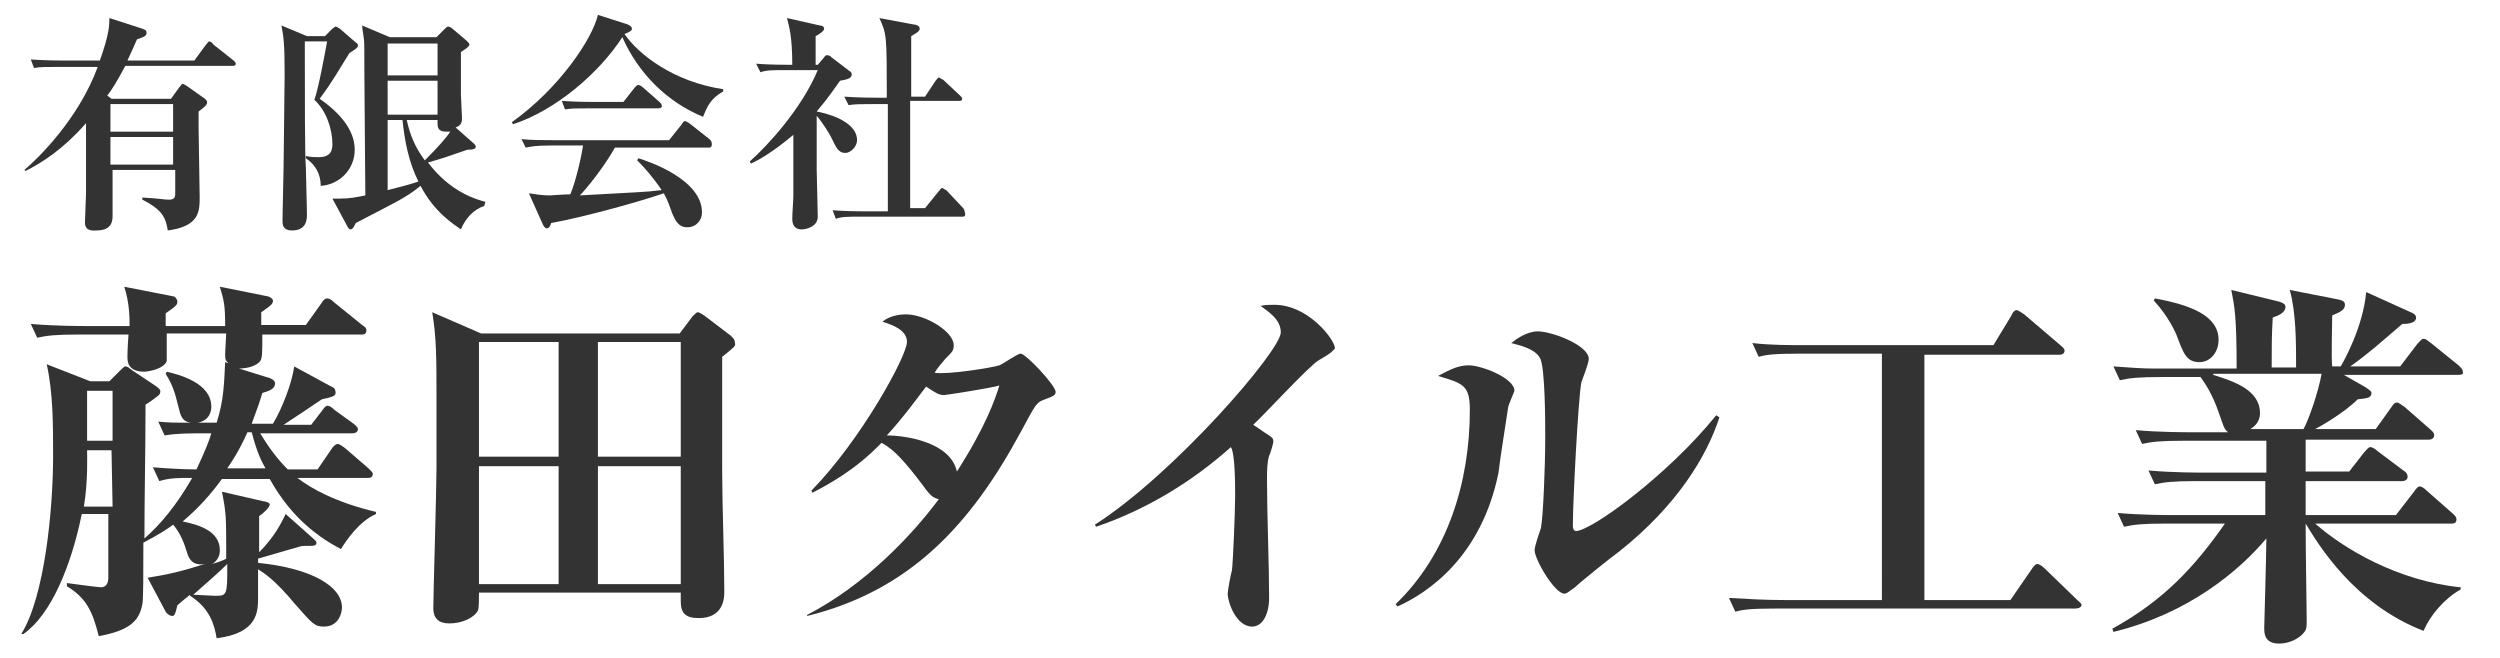
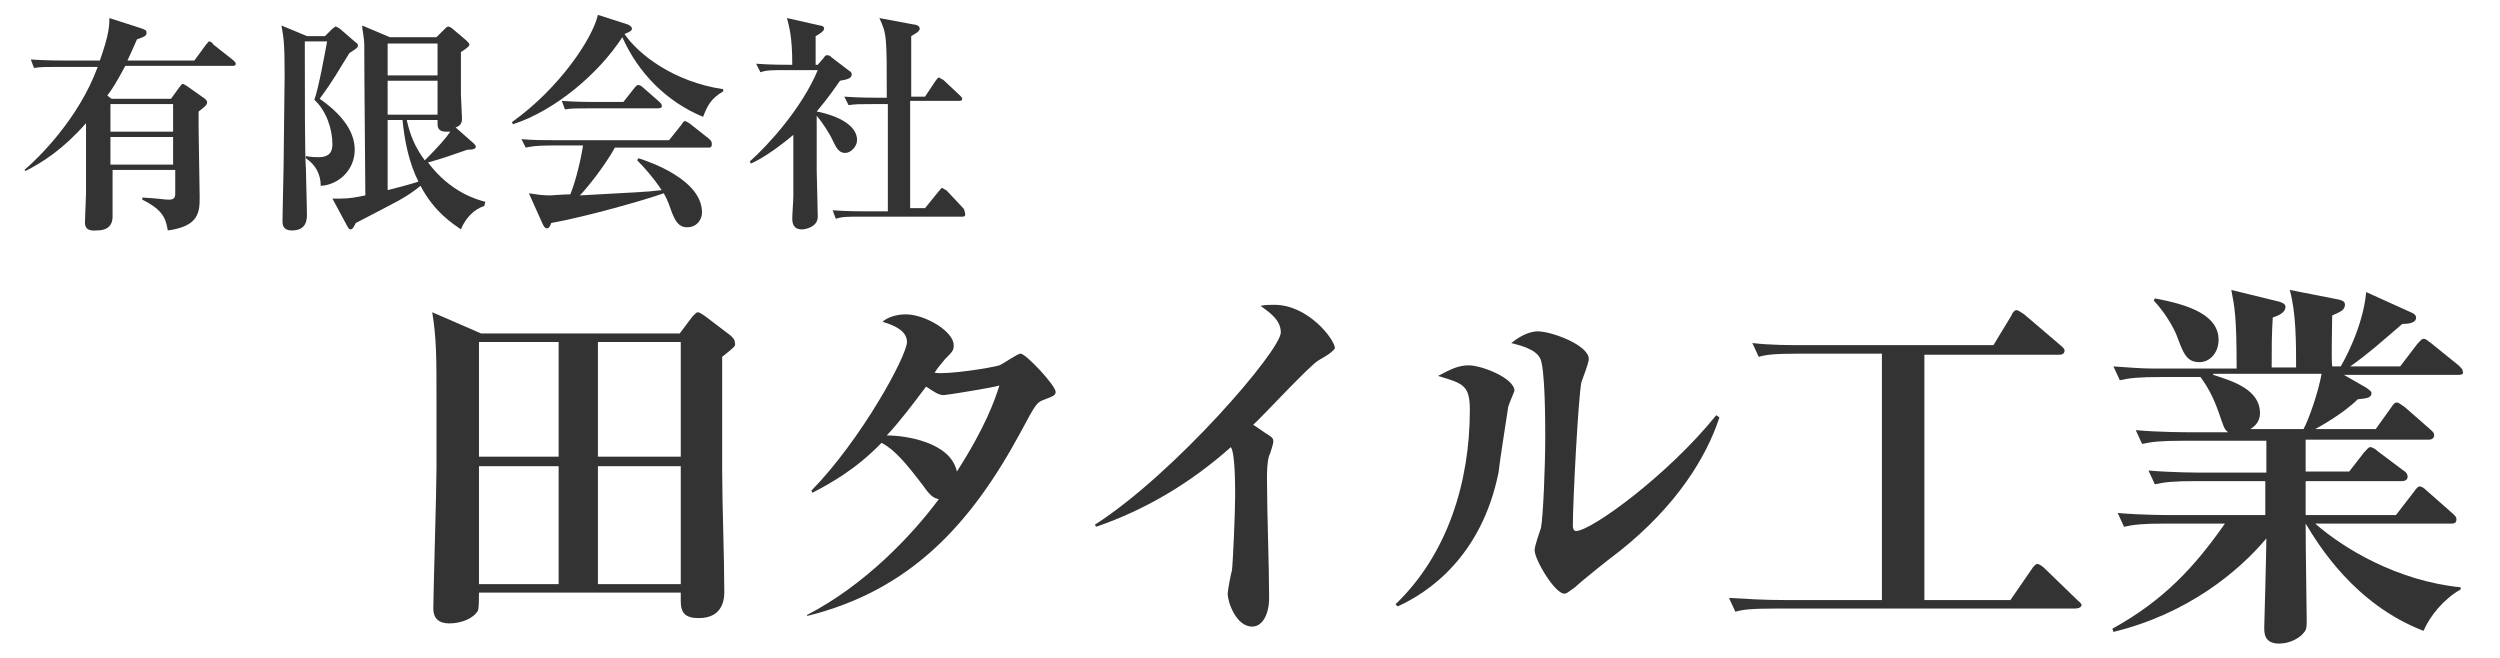
<svg xmlns="http://www.w3.org/2000/svg" version="1.1" id="レイヤー_1" x="0px" y="0px" width="235.4px" height="62px" viewBox="0 0 235.4 62" style="enable-background:new 0 0 235.4 62;" xml:space="preserve">
  <style type="text/css">
	.st0{fill:#333333;}
</style>
  <g>
    <g>
-       <path class="st0" d="M32.1,51.7c-1.9-1-4.6-2.8-6.7-6.6h-4.5c-1.6,2.2-3,3.4-3.7,4c1.5,0.3,3.5,0.9,3.5,2.7c0,0.4-0.1,0.9-0.7,1.3    c0.3-0.1,1-0.3,1.3-0.5c0-4.1,0-4.2-0.4-6.3l3.9,0.9c0.1,0,0.6,0.1,0.6,0.3c0,0.3-0.7,0.9-1,1.1V52c1.5-1.5,2.1-2.8,2.5-3.6    l2.7,2.4c0.1,0.1,0.2,0.2,0.2,0.3c0,0.3-0.3,0.3-0.7,0.3c-0.6,0-0.7,0-1,0.1l-3.8,1.1V53c5,0.5,7.9,2.2,7.9,4.2    c0,0.5-0.3,1.8-1.7,1.8c-0.9,0-1.1-0.3-2.7-2.1c-2-2.4-2.9-2.9-3.5-3.3c0,0.8,0,1.8,0,2.6c0,1.4,0,3.4-3.9,3.9    c-0.2-1.2-0.6-2.8-2.5-4V56c-0.4,0.3-1.1,0.9-1.2,1c-0.2,0.9-0.3,1-0.5,1c-0.1,0-0.4-0.1-0.6-0.4l-1.7-3.2    c1.9-0.3,3.2-0.6,5.4-1.3c-1.1,0.2-1.5-0.4-1.7-1.1c-0.2-0.7-0.6-1.8-1.3-2.6c-0.5,0.4-1.3,0.9-2.8,1.7c0,2.9,0,5.5-0.1,5.8    c-0.3,1.7-1.4,2.5-4.1,3c-0.6-2.4-1.2-3.6-3-4.7v-0.3c0.7,0.1,3,0.4,3.2,0.4c0.5,0,0.7-0.4,0.7-0.9c0-0.9,0-5.2,0-6H7.7    c-1,4.9-2.9,9.5-5.5,11.3l-0.2,0C4.2,56.2,5,48,5,42.9C5,40,5,37,4.4,34.3l4.1,1.6h1.8l0.9-0.9c0.3-0.3,0.5-0.5,0.6-0.5    c0.2,0,0.3,0.1,0.7,0.4l2.1,1.4c0.3,0.2,0.5,0.4,0.5,0.5c0,0.3-0.1,0.4-0.4,0.6c-0.1,0.1-0.8,0.6-1,0.7v0.6c0,4-0.1,8-0.1,12    c1.5-1.3,3-3.1,4.5-5.7c-1.4,0-2.1,0-3.1,0.3L14.4,44c1.2,0.1,2.9,0.2,4.1,0.2c0.8-1.7,1.2-2.7,1.4-3.4c-2.2,0-3.2,0-4.4,0.2    l-0.6-1.3c1.1,0.1,1.2,0.1,3.1,0.1c-0.9-0.1-1-0.7-1.2-1.5c-0.3-1.2-0.5-2-1.2-3.1l0.1-0.2c1.3,0.3,4.2,1.1,4.2,3.3    c0,0.3-0.1,1.3-1.3,1.5c0.4,0,1.4,0,1.8,0c0.7-2.2,0.7-3.8,0.8-5.7l0.3,0.1c-0.3-0.3-0.3-0.4-0.3-0.9c0-0.3,0.1-1.6,0.1-1.9h-5.6    c0,0.9,0,2.4,0,2.6c-0.3,0.8-1.9,1-2.1,1C12,35,12,34,12,33.6c0-0.1,0-0.8,0.1-2.1H7.4c-2.2,0-3,0.1-3.9,0.3l-0.6-1.3    c2.2,0.2,4.8,0.2,5.2,0.2h4.1c0-0.7,0-2.2-0.5-3.7l4.6,0.9c0.2,0,0.4,0.3,0.4,0.5c0,0.3-0.1,0.4-1.1,1.1v1.2h5.6    c0-1.9-0.1-2.4-0.5-3.7l4.5,0.9c0.1,0,0.5,0.2,0.5,0.4c0,0.3-0.1,0.4-1.1,1.1c0,0.3,0,0.8,0,1.2h4.2l1.5-2.1    c0.1-0.2,0.3-0.4,0.5-0.4s0.4,0.1,0.7,0.4l2.6,2.1c0.3,0.2,0.4,0.3,0.4,0.5c0,0.4-0.3,0.4-0.5,0.4h-9.3c0,1.7,0,2.2-0.2,2.5    c-0.3,0.4-1.1,0.7-2,0.7l2.9,0.9c0.3,0.1,0.5,0.3,0.5,0.5c0,0.5-0.5,0.7-1.2,0.9c-0.2,0.7-0.4,1.3-1,2.9h2c0.8-1.3,1.8-3.8,2-5.4    l3.5,1.9c0.3,0.1,0.4,0.3,0.4,0.6s-0.4,0.4-1.3,0.6c-1.6,1.1-1.8,1.2-3.6,2.4h2.6l1-1.3c0.2-0.3,0.4-0.5,0.5-0.5    c0.2,0,0.4,0.1,0.7,0.4l1.8,1.3c0.1,0.1,0.4,0.3,0.4,0.5c0,0.3-0.3,0.4-0.5,0.4h-8.7c1.2,2,2.2,3,2.6,3.4h2.8l1.3-1.9    c0.1-0.2,0.4-0.5,0.6-0.5c0.1,0,0.3,0.1,0.7,0.4l2.2,1.9c0.3,0.3,0.4,0.4,0.4,0.5c0,0.4-0.3,0.4-0.5,0.4H28c1.3,1,3.6,2.3,7.4,3.2    v0.2C33.8,49.1,32.6,50.9,32.1,51.7z M10.5,42.4H8.2c0,0.4,0.1,2.9-0.3,5.3h2.7L10.5,42.4L10.5,42.4z M10.5,36.8H8.2v4.7h2.4v-4.7    H10.5z M18.2,56c0.3,0,1.7,0.1,2,0.1c1.2,0,1.2,0,1.2-3C20.6,53.9,19.9,54.5,18.2,56z M23.7,40.7h-0.4c-0.8,1.8-1.5,2.8-1.9,3.4    H25C24.6,43.4,24.2,42.6,23.7,40.7z" />
      <path class="st0" d="M68,33.6c0,3.1,0,6.5,0,10.7c0,3.2,0.2,8.2,0.2,11.4c0,0.5,0,2.5-2.4,2.5c-1.3,0-1.7-0.5-1.7-1.6    c0-0.3,0-0.5,0-0.8h-19c0,0.5,0,1.5-0.1,1.7c-0.4,0.7-1.5,1.2-2.7,1.2c-1,0-1.5-0.5-1.5-1.4c0-1.3,0.3-11.2,0.3-13.2    c0-2.1,0-4.2,0-6.3c0-4.2,0-5.9-0.4-8.4l4.6,2H64l1.2-1.6c0.3-0.3,0.4-0.4,0.5-0.4s0.3,0.1,0.6,0.3l2.5,1.9    c0.3,0.3,0.4,0.4,0.4,0.7C69.3,32.6,69.1,32.7,68,33.6z M52.6,32.2h-7.5V43h7.5V32.2z M52.6,43.9h-7.5V55h7.5V43.9z M64.1,32.2    h-7.8V43h7.8V32.2z M64.1,43.9h-7.8V55h7.8V43.9z" />
      <path class="st0" d="M98.4,37.6c-0.8,0.3-0.8,0.3-2.3,3.1C91.4,49.4,85.7,55.6,76,58v-0.1c5.4-2.8,9.8-7.4,12.4-10.9    c-0.5-0.1-0.8-0.3-1.5-1.3c-1.6-2.1-2.7-3.4-3.9-4c-2.5,2.6-5,3.9-6.5,4.7l-0.1-0.2c4.7-4.8,9-12.7,9-14c0-1.1-1.3-1.6-2.3-1.9    c0.3-0.3,1.1-0.7,2.2-0.7c1.8,0,4.5,1.6,4.5,2.9c0,0.5-0.1,0.6-0.8,1.3c-0.4,0.5-0.7,0.8-1,1.3c1.3,0.2,5.5-0.5,6.1-0.7    c0.3-0.1,1.7-1.1,2-1.1c0.5,0,3.3,3,3.3,3.6C99.4,37.2,99.2,37.3,98.4,37.6z M88.9,37.2c-0.5,0-0.8-0.2-1.7-0.8    C86,38,84.8,39.6,83.5,41c1.7,0,6,0.6,6.6,3.4c2.7-4.2,3.6-6.8,4-8.1C93.5,36.5,89.1,37.2,88.9,37.2z" />
      <path class="st0" d="M124.2,33.9c-0.9,0.5-5.2,5.2-6.2,6.1c0.5,0.3,1,0.7,1.5,1c0.3,0.2,0.4,0.3,0.4,0.6c0,0.1-0.3,1.2-0.4,1.3    c-0.2,0.7-0.2,1.5-0.2,2.3c0,3.1,0.2,8,0.2,11.1c0,1.5-0.6,2.7-1.6,2.7c-1.5,0-2.3-2.3-2.3-3.1c0-0.3,0.3-1.9,0.4-2.2    c0.1-0.8,0.3-5.5,0.3-7c0-1,0-4-0.4-4.6c-3.7,3.3-8,5.9-12.7,7.5l-0.1-0.2c7.5-4.8,17.5-16.4,17.5-18.1c0-1.2-1.1-1.9-1.9-2.5    c0.4-0.1,0.8-0.1,1.3-0.1c3.2,0,5.7,3.3,5.7,4.1C125.4,33.2,124.9,33.5,124.2,33.9z" />
      <path class="st0" d="M142,38.4c-0.1,0.7-0.8,5.1-0.9,6.1c-1.6,7.9-6.6,11.3-9.5,12.6l-0.2-0.2c4.9-4.7,7-11.5,7-18.3    c0-2.3-0.6-2.5-3-3.2c1.3-0.7,2-1,2.9-1c1.2,0,4.3,1.2,4.3,2.4C142.5,37.1,142,38.2,142,38.4z M152.5,51.9    c-0.7,0.5-3.7,2.9-4.2,3.4c-0.7,0.5-0.8,0.6-1,0.6c-0.9,0-2.8-3.2-2.8-4.1c0-0.4,0.5-1.8,0.6-2.1c0.2-1,0.4-5.8,0.4-8.5    c0-1.3,0-6.7-0.5-7.5c-0.5-0.9-2-1.2-2.7-1.4c0.5-0.4,1.5-1.1,2.5-1.1c1.3,0,4.8,1.3,4.8,2.6c0,0.4-0.6,1.9-0.7,2.2    c-0.3,1.6-0.8,11.2-0.8,13.5c0,0.3,0.1,0.5,0.3,0.5c1.4,0,8.6-5.2,13.2-10.9l0.3,0.2C160.7,43,157.9,47.6,152.5,51.9z" />
      <path class="st0" d="M195.3,57.3h-28c-2.5,0-3.2,0.1-3.9,0.3l-0.6-1.3c1.7,0.1,3.4,0.2,5.2,0.2h9.2V33.3h-7.7    c-2.5,0-3.2,0.1-3.9,0.3l-0.6-1.3c1.7,0.2,3.4,0.2,5.2,0.2h17.5l1.7-2.8c0.1-0.3,0.3-0.5,0.5-0.5c0.1,0,0.4,0.2,0.7,0.4l3.4,2.9    c0.1,0.1,0.4,0.3,0.4,0.5c0,0.4-0.4,0.4-0.5,0.4h-12.7v23.1h8.1l2-2.9c0.1-0.2,0.4-0.5,0.5-0.5c0.2,0,0.5,0.2,0.7,0.4l3.1,3    c0.2,0.2,0.4,0.3,0.4,0.5C195.9,57.3,195.5,57.3,195.3,57.3z" />
      <path class="st0" d="M231.5,35.3h-10.8l2.1,1.2c0.1,0.1,0.5,0.3,0.5,0.5c0,0.5-0.5,0.5-1.3,0.6c-1.3,1.3-3.6,2.6-4,2.8h5.7    l1.5-2.1c0.2-0.3,0.3-0.4,0.5-0.4s0.5,0.3,0.7,0.4l2.4,2.1c0.2,0.2,0.4,0.3,0.4,0.6s-0.3,0.4-0.5,0.4h-11.6v3h4.1l1.4-1.8    c0.3-0.3,0.4-0.5,0.6-0.5c0.1,0,0.4,0.1,0.7,0.4l2.4,1.8c0.2,0.1,0.4,0.3,0.4,0.6s-0.3,0.4-0.5,0.4h-9.1v3.2h8.5l1.7-2.2    c0.2-0.3,0.4-0.5,0.5-0.5c0.2,0,0.4,0.1,0.7,0.4l2.5,2.2c0.2,0.2,0.3,0.3,0.3,0.5c0,0.4-0.3,0.4-0.5,0.4H218    c2.6,2.3,7.7,5.4,13.7,6v0.2c-1.6,0.9-2.9,2.5-3.5,3.9c-6.5-2.5-9.9-8.1-11.1-10.1c0,3,0.1,7.9,0.1,9.1c0,0.6,0,0.9-0.3,1.2    c-0.3,0.4-1.2,1-2.3,1c-1.4,0-1.4-1-1.4-1.5c0-0.1,0.2-7.1,0.2-8.4c-2.6,3.1-7.4,7.1-14.4,8.8l-0.1-0.3c4.9-2.7,7.8-5.9,10.6-9.9    h-5.6c-2.2,0-3,0.1-3.9,0.3l-0.6-1.3c2.2,0.2,4.8,0.2,5.2,0.2h8.7v-3.2h-6.5c-2.2,0-3,0.1-3.9,0.3l-0.6-1.3    c2.2,0.2,4.8,0.2,5.2,0.2h5.9c0-0.5,0-2.5,0-3h-7.8c-2.2,0-3,0.1-3.9,0.3l-0.6-1.3c2.2,0.2,4.8,0.2,5.2,0.2h3.5    c-0.4-0.3-0.4-0.5-0.9-1.9c-0.6-1.7-1.2-2.6-1.7-3.3h-3.7c-2.2,0-3,0.1-3.9,0.3l-0.6-1.3c1.4,0.1,2.7,0.2,3.7,0.2h7.9    c0-5-0.2-5.8-0.5-7.4l4.5,1.1c0.3,0.1,0.6,0.2,0.6,0.5c0,0.5-0.6,0.8-1.2,1c-0.1,1.8-0.1,2.6-0.1,4.6v0.1h2.3c0-2.3,0-5.2-0.6-7.3    l4.6,0.9c0.4,0.1,0.6,0.2,0.6,0.5c0,0.5-0.5,0.7-1.2,1c0,0.8-0.1,4.1,0,4.8h0.8c0.3-0.5,2.1-3.7,2.4-7l4.2,1.9    c0.3,0.1,0.5,0.3,0.5,0.5c0,0.6-1,0.6-1.3,0.6c-2.1,1.8-3.2,2.8-4.9,4h4.7l1.6-2.1c0.2-0.2,0.4-0.5,0.6-0.5c0.2,0,0.3,0.1,0.7,0.4    l2.6,2.1c0.3,0.3,0.4,0.4,0.4,0.6C232,35.2,231.8,35.3,231.5,35.3z M207.1,34.1c-1.2,0-1.5-0.8-2.1-2.4c-0.1-0.3-0.8-1.9-2.2-3.4    l0.1-0.2c3.3,0.6,6,1.6,6,3.9C208.9,33.2,208.1,34.1,207.1,34.1z M208.4,35.3c1.9,0.6,4.4,1.4,4.4,3.6c0,0.9-0.6,1.3-0.9,1.5h5    c0.5-0.9,1.4-3.5,1.7-5.2h-10.2V35.3z" />
    </g>
    <g>
      <path class="st0" d="M21.9,6.2H11.8C11,7.7,10.5,8.5,10.1,9l0.4,0.3h5.6l0.8-1.1c0.1-0.1,0.2-0.3,0.3-0.3c0.1,0,0.2,0.1,0.4,0.2    l1.7,1.2c0.1,0.1,0.2,0.2,0.2,0.3c0,0.2,0,0.3-0.8,0.9c0,0.4,0,0.7,0,1.6c0,1,0.1,5.5,0.1,6.4c0,1.4,0,2.8-3,3.2    c-0.2-1.1-0.4-1.9-2.4-2.9v-0.2c1.8,0.1,2,0.2,2.5,0.2s0.6-0.2,0.6-0.6V16h-5.9c0,0.7,0,3.7,0,4.3c0,0.4,0,1.4-1.5,1.4    C8,21.8,8,21.2,8,20.9c0-0.4,0.1-2.3,0.1-2.7c0-1.1,0-1.9,0-6.6C6,14,4,15.3,2.4,16.1L2.3,16c1.3-1.1,5.1-4.8,6.9-9.7H5.6    c-1.3,0-1.8,0-2.4,0.1L2.9,5.6C4.3,5.7,5.8,5.7,6,5.7h3.4c0.9-2.5,0.9-3.4,0.9-4l3.1,1c0.2,0.1,0.4,0.1,0.4,0.4s-0.3,0.4-0.9,0.6    c-0.2,0.5-0.5,1.1-0.9,2h6.3l1.1-1.5c0.2-0.2,0.2-0.3,0.3-0.3S20,4,20.1,4.2L22,5.7c0.1,0.1,0.2,0.2,0.2,0.3    C22.2,6.2,22,6.2,21.9,6.2z M16.3,9.8h-5.9v2.6h5.9V9.8z M16.3,12.9h-5.9v2.6h5.9V12.9z" />
      <path class="st0" d="M30.6,3.4l0.7-0.7c0.2-0.1,0.2-0.2,0.3-0.2c0.1,0,0.2,0.1,0.4,0.2L33.5,4c0.2,0.1,0.2,0.2,0.2,0.3    c0,0.2-0.2,0.3-0.8,0.7c-1.2,1.9-1.4,2.4-2.8,4.3c2,1.4,3.3,3,3.3,4.8c0,1.9-1.5,3.3-3.2,3.4c0-1.1-0.5-2-1.4-2.6v-0.2    c0.6,0.1,0.9,0.1,1.2,0.1c0.8,0,1.3-0.3,1.3-1.2c0-1.5-0.6-3.2-1.7-4.2c0.4-1.1,1-4.4,1.2-5.5h-2.1c0,5.2,0,10.7,0.1,11.9    c0.1,3.9,0.1,4.3,0.1,4.4c0,0.4,0,1.5-1.4,1.5c-0.9,0-0.9-0.6-0.9-0.9c0,0,0-0.5,0.1-5c0-1,0.1-7.6,0.1-8.7c0-3.1-0.1-3.6-0.3-4.7    l2.4,1C28.9,3.4,30.6,3.4,30.6,3.4z M45.6,19.4c-1,0.3-1.8,1.2-2.2,2.2c-0.7-0.5-2.5-1.6-3.8-4.1c-1.5,1.2-2.1,1.4-6.1,3.5    c-0.2,0.4-0.3,0.6-0.5,0.6c-0.1,0-0.2-0.1-0.3-0.3l-1.4-2.6c0.4,0,0.5,0,0.7,0c0.9,0,1.4-0.1,2.4-0.3C34.3,6.2,34.3,5.8,34.3,4.3    c0-0.8-0.2-1.5-0.2-1.9l2.6,1.1h4.4l0.7-0.7c0.2-0.2,0.3-0.3,0.4-0.3c0.1,0,0.3,0.1,0.4,0.2l1.3,1.1c0.2,0.2,0.3,0.3,0.3,0.4    c0,0.2-0.5,0.5-0.8,0.7v0.3c0,0.2,0,3.3,0,3.7c0,0.3,0.1,1.9,0.1,2.2s0,0.7-0.6,0.9l1.7,1.5c0.1,0.1,0.2,0.2,0.2,0.3    c0,0.2-0.2,0.3-0.8,0.3c-2,0.7-2.3,0.8-3.7,1.2c2.1,2.8,4.6,3.5,5.4,3.7L45.6,19.4z M36.5,4.1v3h4.7v-3H36.5z M36.5,7.6v3.2h4.7    V7.6H36.5z M36.5,11.3v6.6c0.8-0.2,2-0.5,2.9-0.8c-0.9-1.8-1.3-3.8-1.5-5.8H36.5z M38.3,11.3c0.3,1.4,0.8,2.6,1.7,3.8    c1.2-1.2,2-2.1,2.4-2.7c-0.1,0-0.2,0-0.4,0c-0.8,0-0.8-0.5-0.8-0.8c0-0.1,0-0.2,0-0.3H38.3z" />
      <path class="st0" d="M66.2,11c-3.4-1.4-6.1-4.1-7.6-7.5c-2.2,3.4-6.3,6.9-10.3,8.2l-0.1-0.2c4.5-3.2,7.6-7.9,8.1-10.1l2.8,0.9    c0.2,0.1,0.4,0.2,0.4,0.4S59.3,3,58.8,3.2c1.3,1.9,4.6,4.5,9.3,5.2v0.2C66.9,9.3,66.6,10,66.2,11z M66.8,13.9h-8.9    c-1,1.8-2.7,3.9-3.3,4.5c5.1-0.3,6.2-0.3,7.7-0.5c-0.8-1.2-1.6-2.1-2.3-2.8l0.1-0.2c1,0.3,6,2,6,5.1c0,0.7-0.5,1.4-1.4,1.4    c-0.8,0-1.1-0.6-1.4-1.3c-0.3-0.8-0.4-1.2-0.8-1.9c-2,0.7-7.3,2.2-10.6,2.8c-0.1,0.3-0.2,0.5-0.4,0.5s-0.3-0.2-0.4-0.4l-1.3-2.9    c0.7,0.1,1.2,0.2,2,0.2c0.2,0,1.2-0.1,1.9-0.1c0.5-1.2,1-3.3,1.2-4.6h-3c-1.5,0-1.9,0.1-2.4,0.2l-0.4-0.8c1,0.1,2.1,0.1,3.1,0.1    H63l1.2-1.5c0.1-0.2,0.2-0.3,0.3-0.3c0.1,0,0.2,0.1,0.4,0.2l1.9,1.5c0.1,0.1,0.2,0.2,0.2,0.3C67.1,13.8,66.9,13.9,66.8,13.9z     M62,10.2h-6.4c-1.3,0-1.8,0-2.4,0.1l-0.3-0.8c1.3,0.1,2.9,0.1,3.1,0.1h2.7l1.1-1.4C59.9,8.1,60,8,60.1,8s0.3,0.1,0.4,0.2l1.6,1.4    c0.1,0.1,0.2,0.2,0.2,0.3C62.4,10.1,62.2,10.2,62,10.2z" />
      <path class="st0" d="M79.6,14.4c-0.7,0-0.9-0.6-1.3-1.4c-0.2-0.4-0.8-1.4-1.4-2.1c0,3.9,0,4.8,0,5.1c0,0.7,0.1,3.7,0.1,4.4    c0,1-1.2,1.2-1.5,1.2c-0.8,0-0.9-0.6-0.9-1c0-0.6,0.1-1.6,0.1-2.2c0-0.9,0-1.4,0-5.7c-1.9,1.6-3.3,2.4-4,2.7l-0.1-0.2    c1.7-1.5,4.9-5,6.4-8.6h-3c-1.3,0-1.8,0-2.4,0.2L71.2,6c1.3,0.1,2.7,0.1,3,0.1h0.4c0-2.7-0.3-3.6-0.5-4.4l3.1,0.7    c0.2,0,0.4,0.1,0.4,0.3s-0.4,0.5-0.8,0.7c0,0.4,0,0.8,0,2.7H77l0.6-0.7c0.1-0.2,0.2-0.2,0.3-0.2c0.2,0,0.3,0.1,0.4,0.2L80,6.7    c0.1,0,0.2,0.2,0.2,0.3c0,0.4-0.5,0.5-1.1,0.6c-0.5,0.7-1.1,1.6-2.2,2.9c0.6,0.1,3.8,0.8,3.8,2.7C80.7,13.8,80.1,14.4,79.6,14.4z     M90.6,20.4h-9.5c-1.3,0-1.8,0-2.4,0.2l-0.3-0.8c1.3,0.1,2.9,0.1,3.1,0.1h2.1c0-3.4,0-6.8,0-10.1h-1.3c-1.3,0-1.8,0-2.4,0.1    l-0.4-0.8c1.3,0.1,2.9,0.1,3.1,0.1h0.9c0-5.8,0-6-0.7-7.5L86,2.3c0.2,0,0.6,0.1,0.6,0.4s-0.5,0.5-0.8,0.7c0,0.5,0,4.7,0,5.7h1.3    l1-1.5c0.1-0.1,0.2-0.3,0.3-0.3c0.1,0,0.3,0.2,0.4,0.2L90.4,9c0.1,0.1,0.2,0.2,0.2,0.3c0,0.2-0.2,0.2-0.3,0.2h-4.6    c0,1.6,0,8.7,0,10.1h1.4l1.3-1.6c0.2-0.2,0.2-0.3,0.3-0.3c0.1,0,0.3,0.2,0.4,0.2l1.5,1.6c0.1,0.1,0.2,0.2,0.2,0.3    C91,20.4,90.8,20.4,90.6,20.4z" />
    </g>
  </g>
</svg>